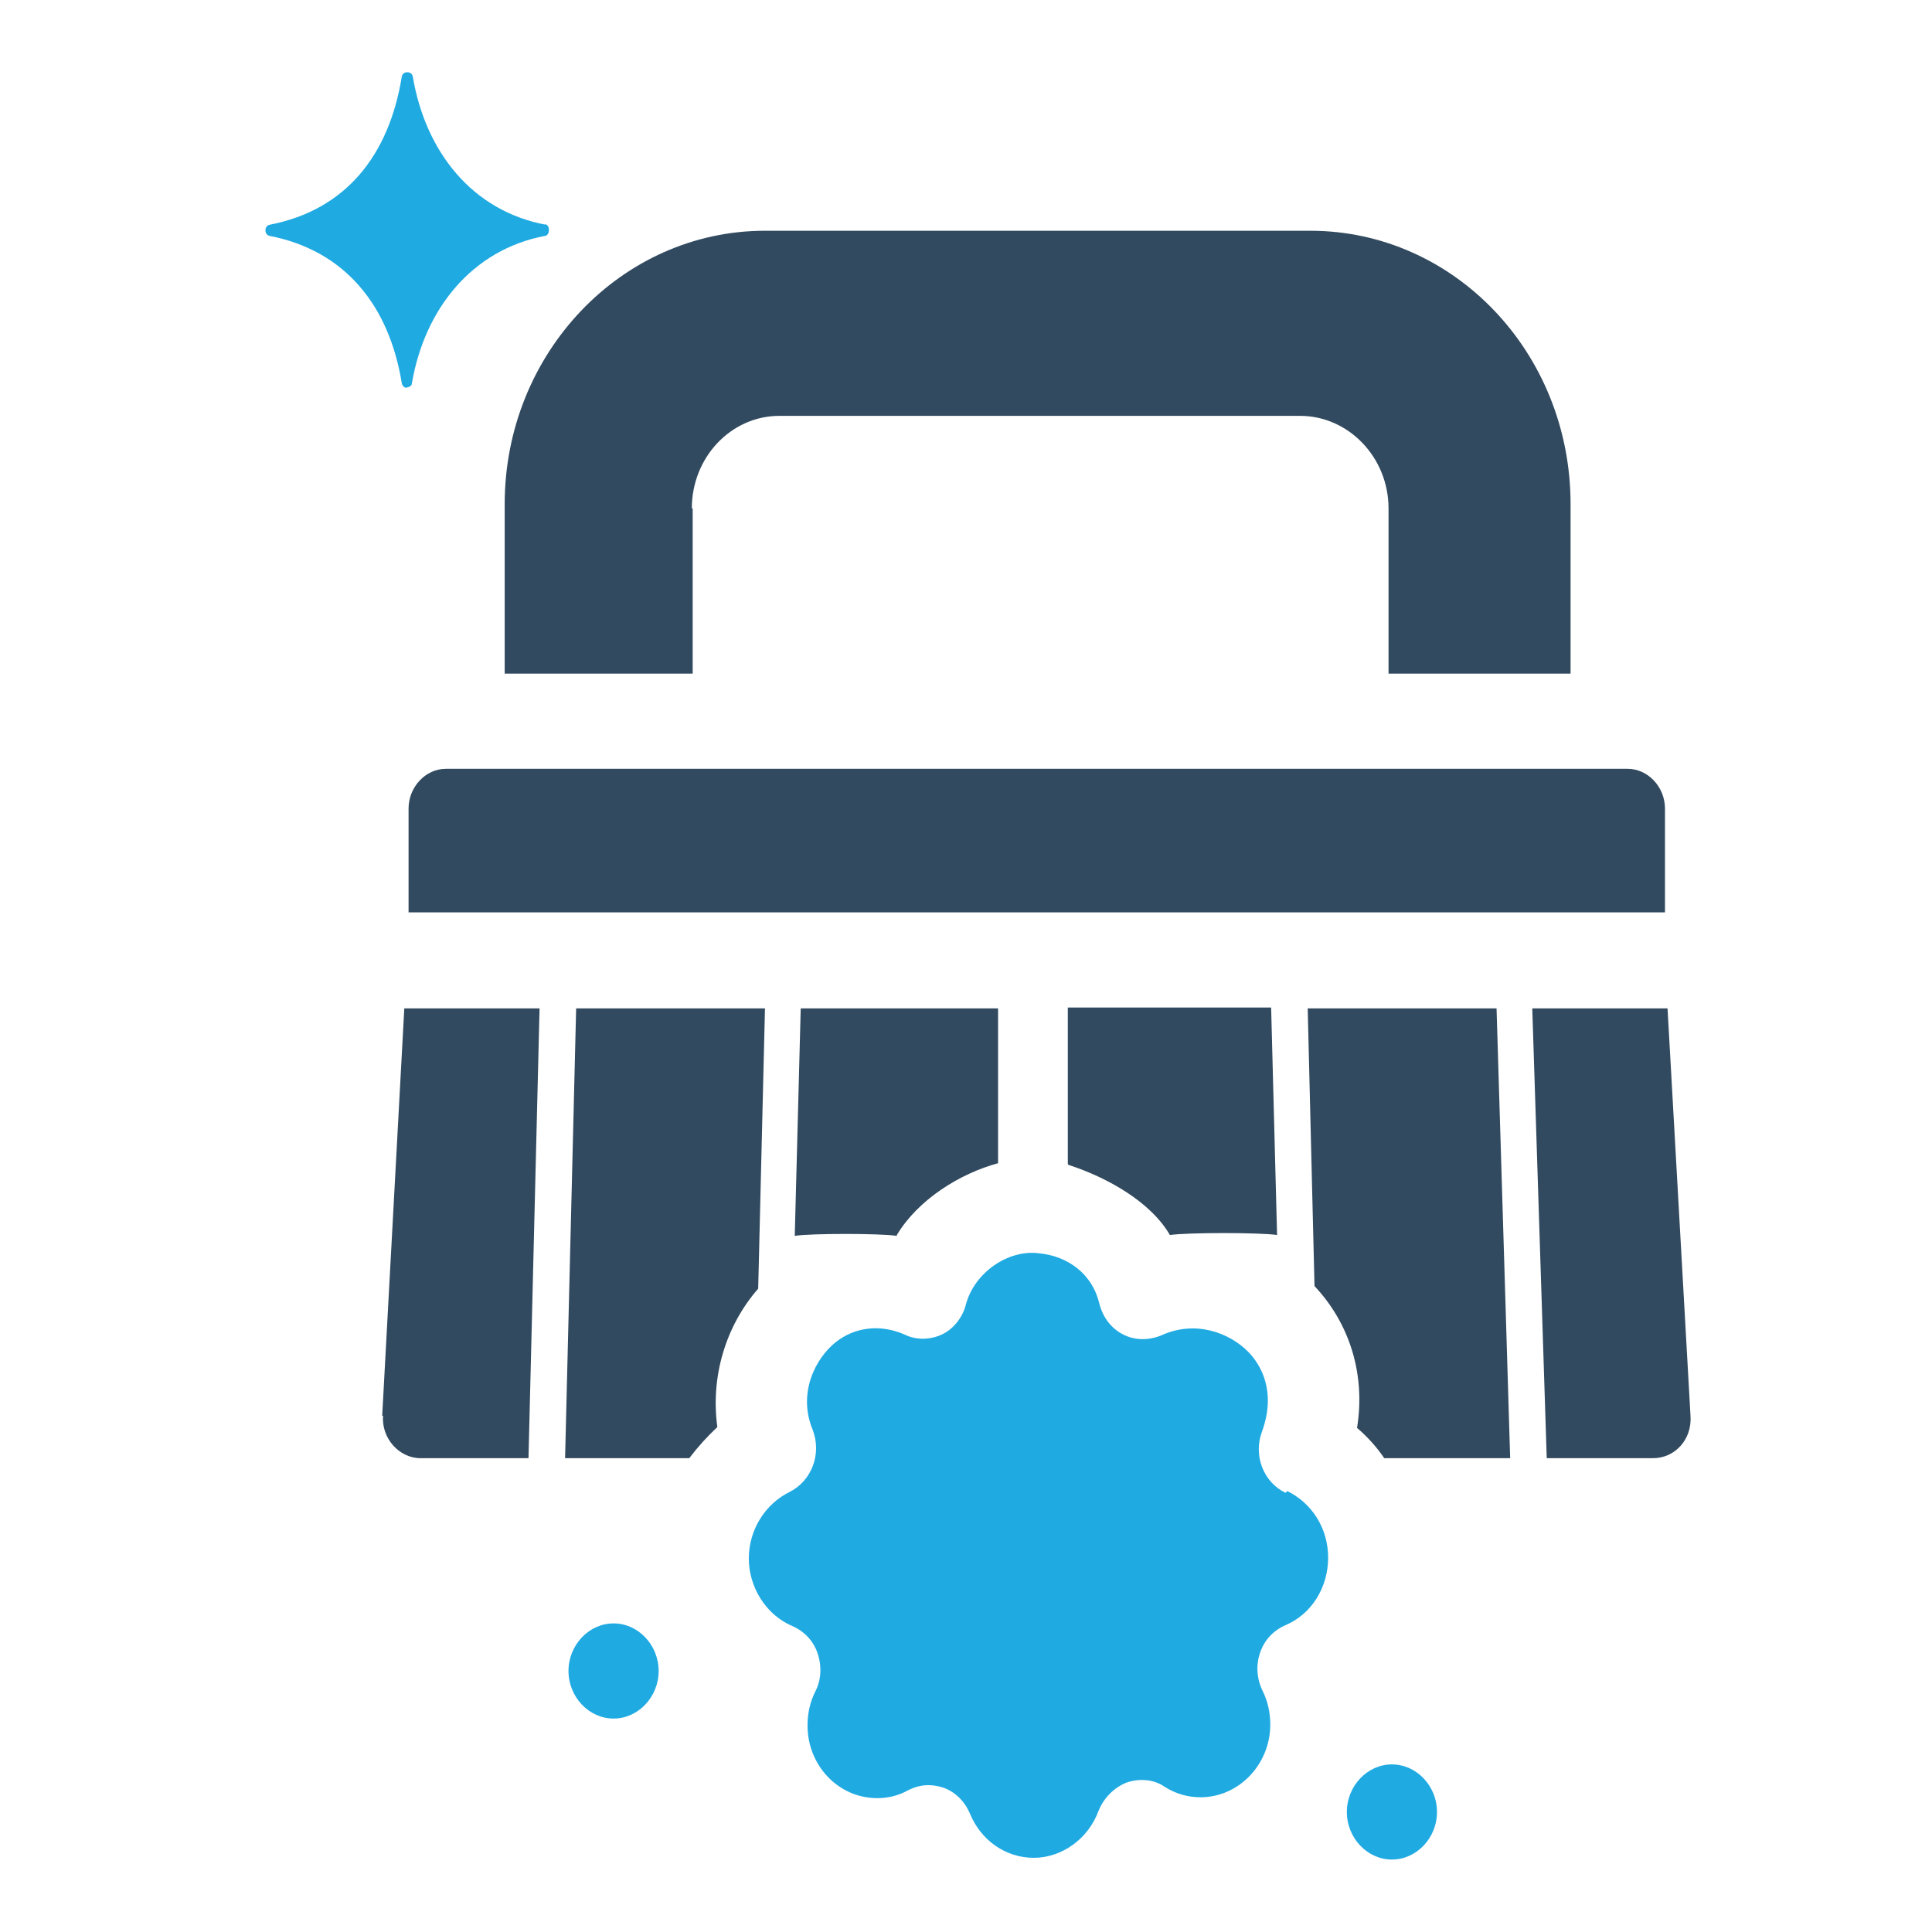
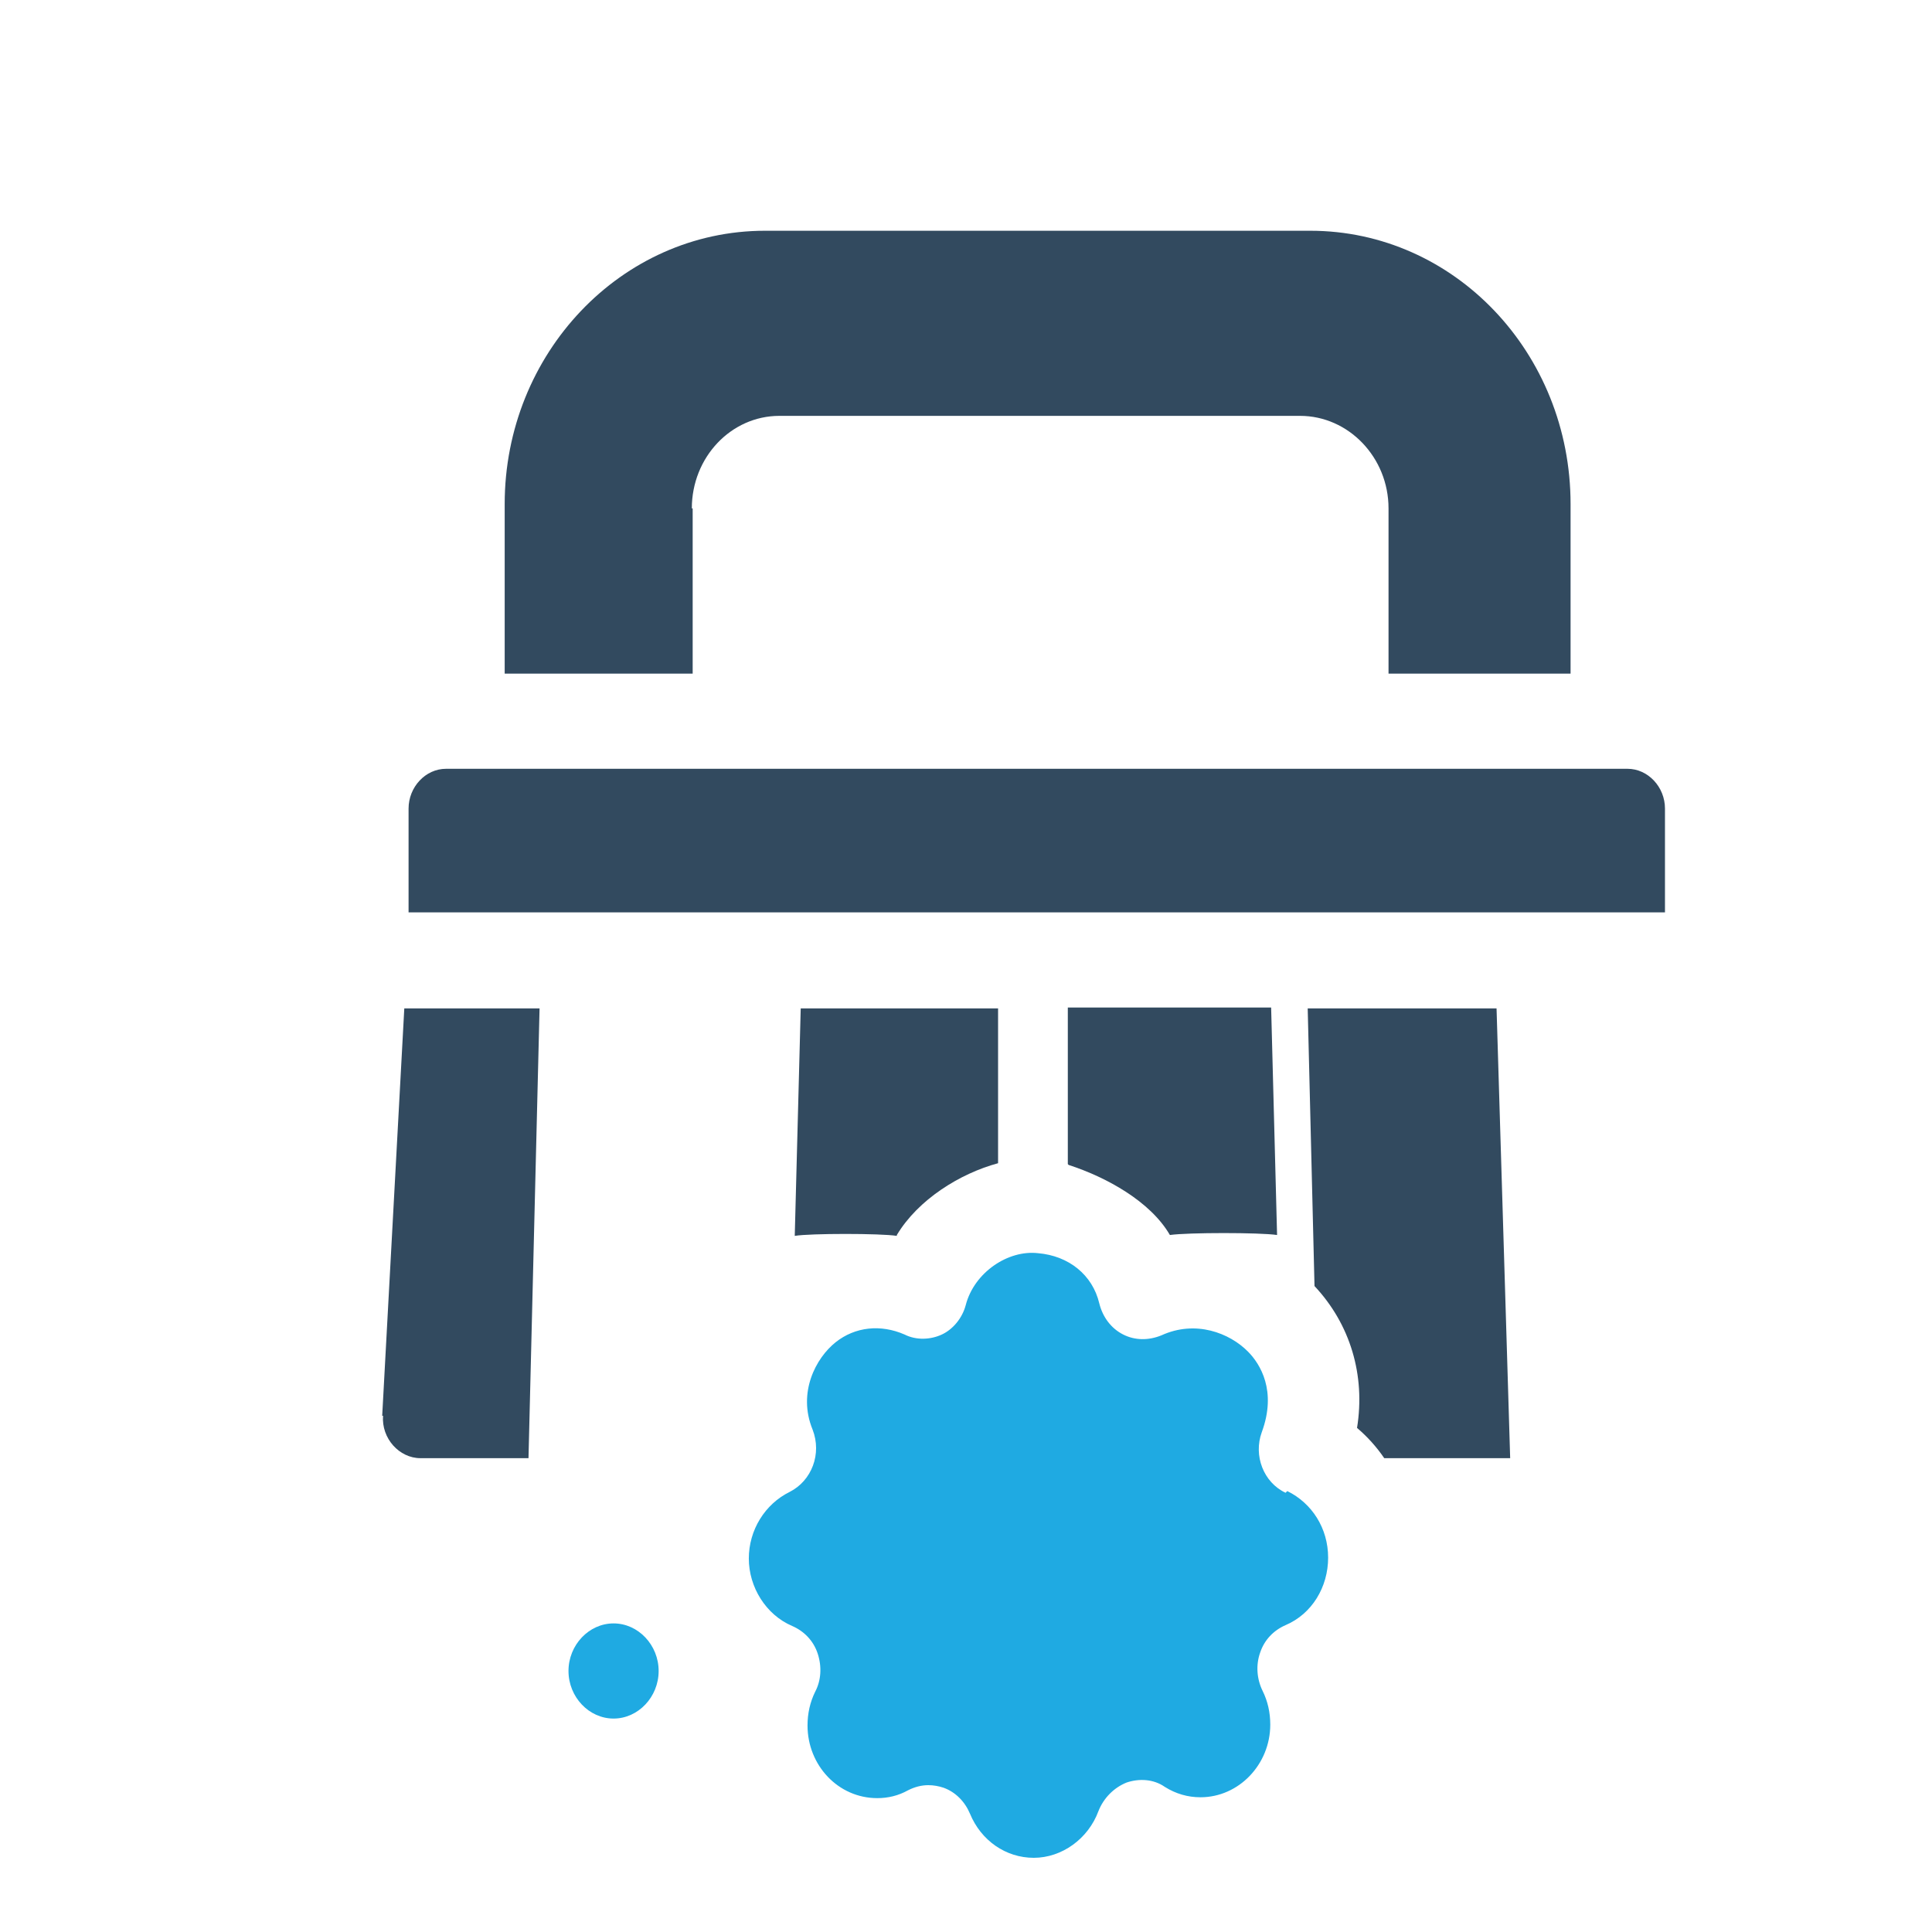
<svg xmlns="http://www.w3.org/2000/svg" width="80" height="80" viewBox="0 0 80 80" fill="none">
  <g clip-path="url(#clip0_358_3438)">
    <g clip-path="url(#clip1_358_3438)">
      <path d="M53.233 61.813C52.318 61.383 51.895 60.273 52.247 59.306C52.881 57.587 52.177 56.476 51.684 55.975C50.909 55.187 49.5 54.65 48.091 55.294C47.562 55.509 46.999 55.509 46.506 55.258C46.013 55.008 45.66 54.542 45.519 53.969C45.238 52.787 44.251 51.999 42.983 51.892C41.751 51.748 40.342 52.68 39.989 54.041C39.848 54.578 39.461 55.044 39.003 55.258C38.545 55.473 37.946 55.509 37.453 55.258C36.467 54.829 35.41 54.936 34.6 55.581C33.79 56.226 33.015 57.658 33.649 59.199C34.036 60.201 33.614 61.312 32.698 61.777C31.677 62.279 31.007 63.353 31.007 64.535C31.007 65.717 31.712 66.864 32.804 67.329C33.297 67.544 33.684 67.938 33.86 68.475C34.036 69.013 34.001 69.586 33.755 70.051C33.543 70.481 33.438 70.947 33.438 71.448C33.438 73.096 34.706 74.457 36.326 74.457C36.784 74.457 37.207 74.35 37.594 74.135C37.876 73.991 38.158 73.92 38.439 73.92C38.651 73.92 38.862 73.956 39.074 74.027C39.567 74.206 39.954 74.6 40.165 75.102C40.623 76.212 41.645 76.928 42.807 76.928C43.97 76.928 45.062 76.14 45.484 74.994C45.696 74.457 46.118 74.027 46.647 73.812C47.175 73.633 47.774 73.669 48.232 73.991C48.69 74.278 49.183 74.421 49.711 74.421C51.296 74.421 52.599 73.06 52.599 71.412C52.599 70.911 52.494 70.445 52.282 70.016C52.036 69.514 52.001 68.941 52.177 68.439C52.353 67.902 52.74 67.508 53.233 67.293C54.325 66.828 54.995 65.717 54.995 64.499C54.995 63.282 54.325 62.243 53.304 61.742" fill="#1FAAE2" />
-       <path d="M31.395 53.36L31.676 41.755H23.857L23.399 60.38H28.541C28.894 59.915 29.281 59.485 29.704 59.091C29.422 57.049 30.021 54.936 31.395 53.36Z" fill="#324A5F" />
      <path d="M54.149 41.755L54.431 53.253C55.91 54.829 56.544 56.942 56.192 59.127C56.615 59.485 57.002 59.915 57.319 60.38H62.533L61.969 41.755H54.149Z" fill="#324A5F" />
      <path d="M68.943 33.481C68.943 32.586 68.239 31.834 67.393 31.834H18.468C17.622 31.834 16.918 32.586 16.918 33.481V37.779H68.943V33.481Z" fill="#324A5F" />
      <path d="M15.861 58.625C15.79 59.557 16.53 60.38 17.411 60.38H21.884L22.342 41.755H16.741L15.826 58.625H15.861Z" fill="#324A5F" />
-       <path d="M70 58.625L69.049 41.755H63.448L64.047 60.38H68.45C69.366 60.38 70.07 59.592 70 58.625Z" fill="#324A5F" />
      <path d="M28.647 21.052C28.647 18.939 30.267 17.22 32.275 17.22H53.832C55.84 17.22 57.496 18.939 57.496 21.052V27.893H65.034V20.873C65.034 14.605 60.208 9.555 54.255 9.555H31.677C25.724 9.555 20.898 14.641 20.898 20.873V27.893H28.682V21.052H28.647Z" fill="#324A5F" />
      <path d="M37.136 51.139C38.017 49.671 39.743 48.596 41.328 48.166V41.755H33.156L32.909 51.175C33.543 51.068 36.467 51.068 37.136 51.175" fill="#324A5F" />
      <path d="M44.251 48.238C45.801 48.74 47.633 49.742 48.443 51.139C49.183 51.032 52.177 51.032 52.881 51.139L52.635 41.719H44.216V48.202L44.251 48.238Z" fill="#324A5F" />
      <path d="M25.407 67.222C26.428 67.222 27.273 68.117 27.273 69.192C27.273 70.266 26.428 71.162 25.407 71.162C24.385 71.162 23.54 70.266 23.54 69.192C23.54 68.117 24.385 67.222 25.407 67.222Z" fill="#1FAAE2" />
-       <path d="M57.636 73.06C58.658 73.06 59.503 73.956 59.503 75.03C59.503 76.105 58.658 77 57.636 77C56.615 77 55.77 76.105 55.77 75.03C55.77 73.956 56.615 73.06 57.636 73.06Z" fill="#1FAAE2" />
-       <path d="M22.589 9.304C19.559 8.731 17.622 6.295 17.094 3.179C17.058 2.928 16.671 2.928 16.636 3.179C16.108 6.439 14.311 8.695 11.176 9.304C10.93 9.34 10.93 9.734 11.176 9.77C14.276 10.379 16.108 12.635 16.636 15.859C16.671 16.074 16.882 16.074 16.847 16.038C16.953 16.038 17.058 15.966 17.058 15.859C17.587 12.778 19.559 10.343 22.553 9.77C22.659 9.77 22.73 9.662 22.73 9.519C22.73 9.376 22.659 9.304 22.553 9.268" fill="#1FAAE2" />
    </g>
  </g>
  <defs>
    <clipPath id="clip0_358_3438">
      <rect width="80" height="80" fill="white" />
    </clipPath>
    <clipPath id="clip1_358_3438">
      <rect width="59" height="74" fill="white" transform="translate(11 3)" />
    </clipPath>
  </defs>
</svg>